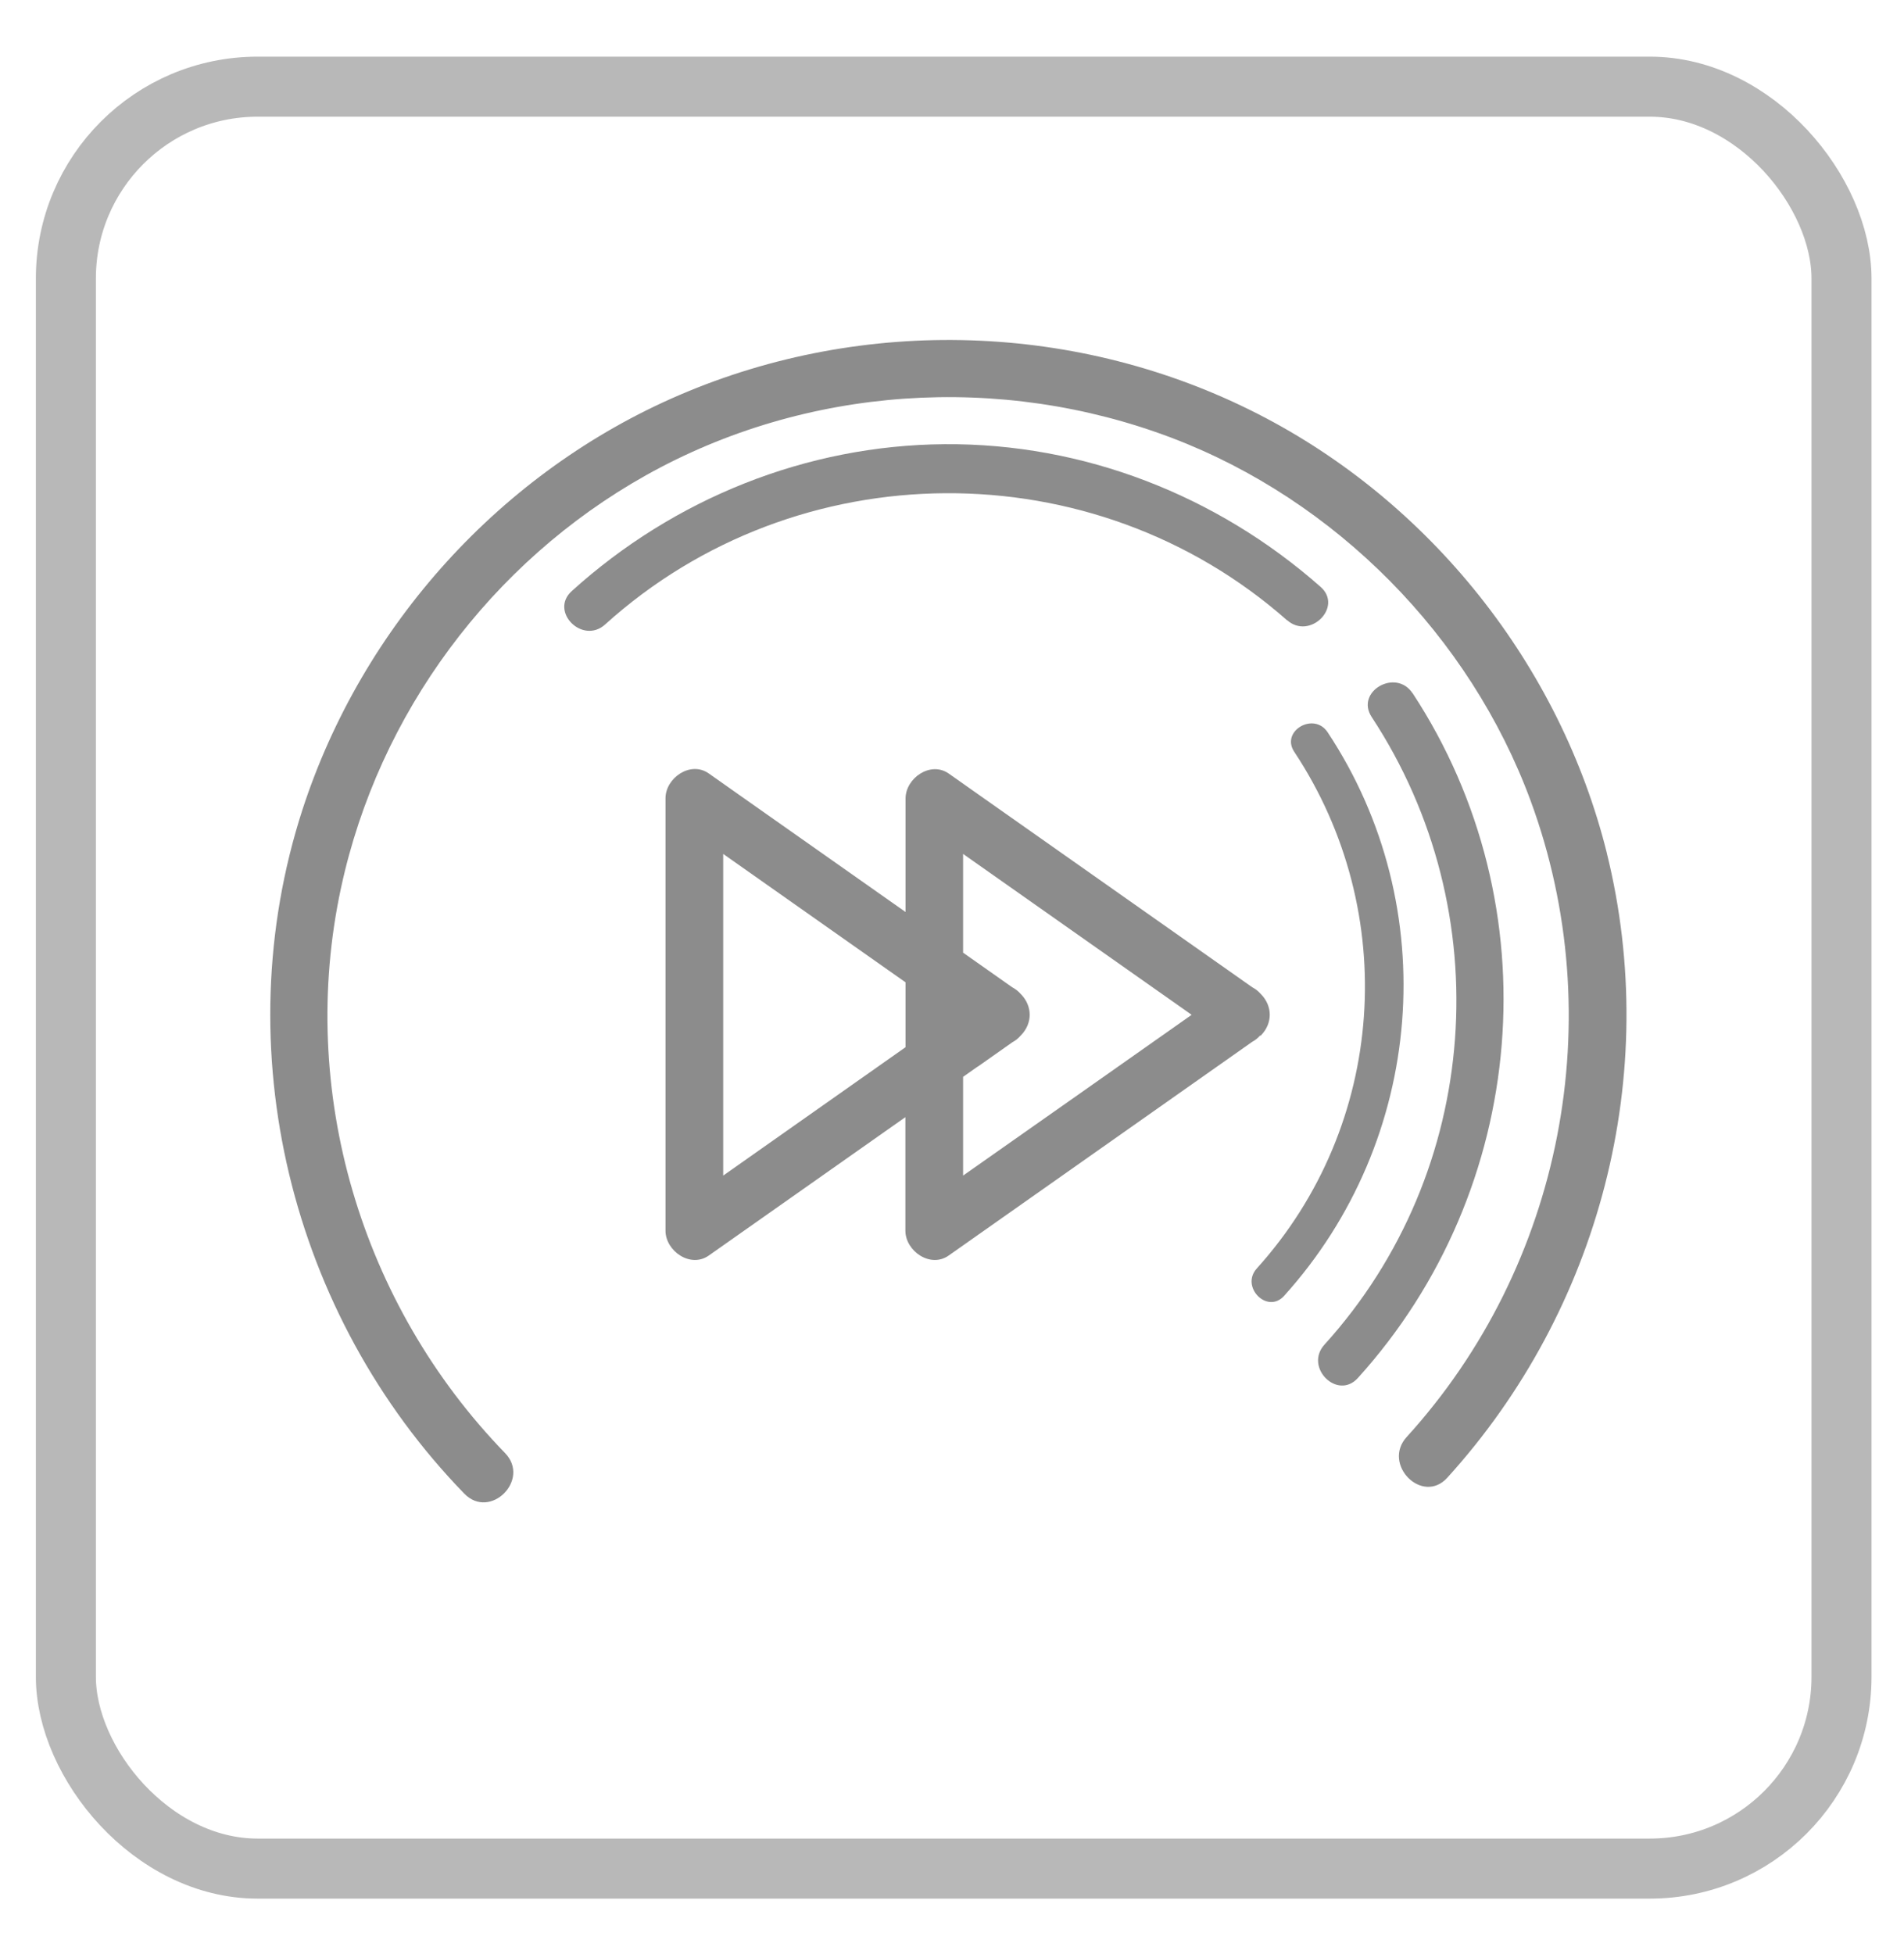
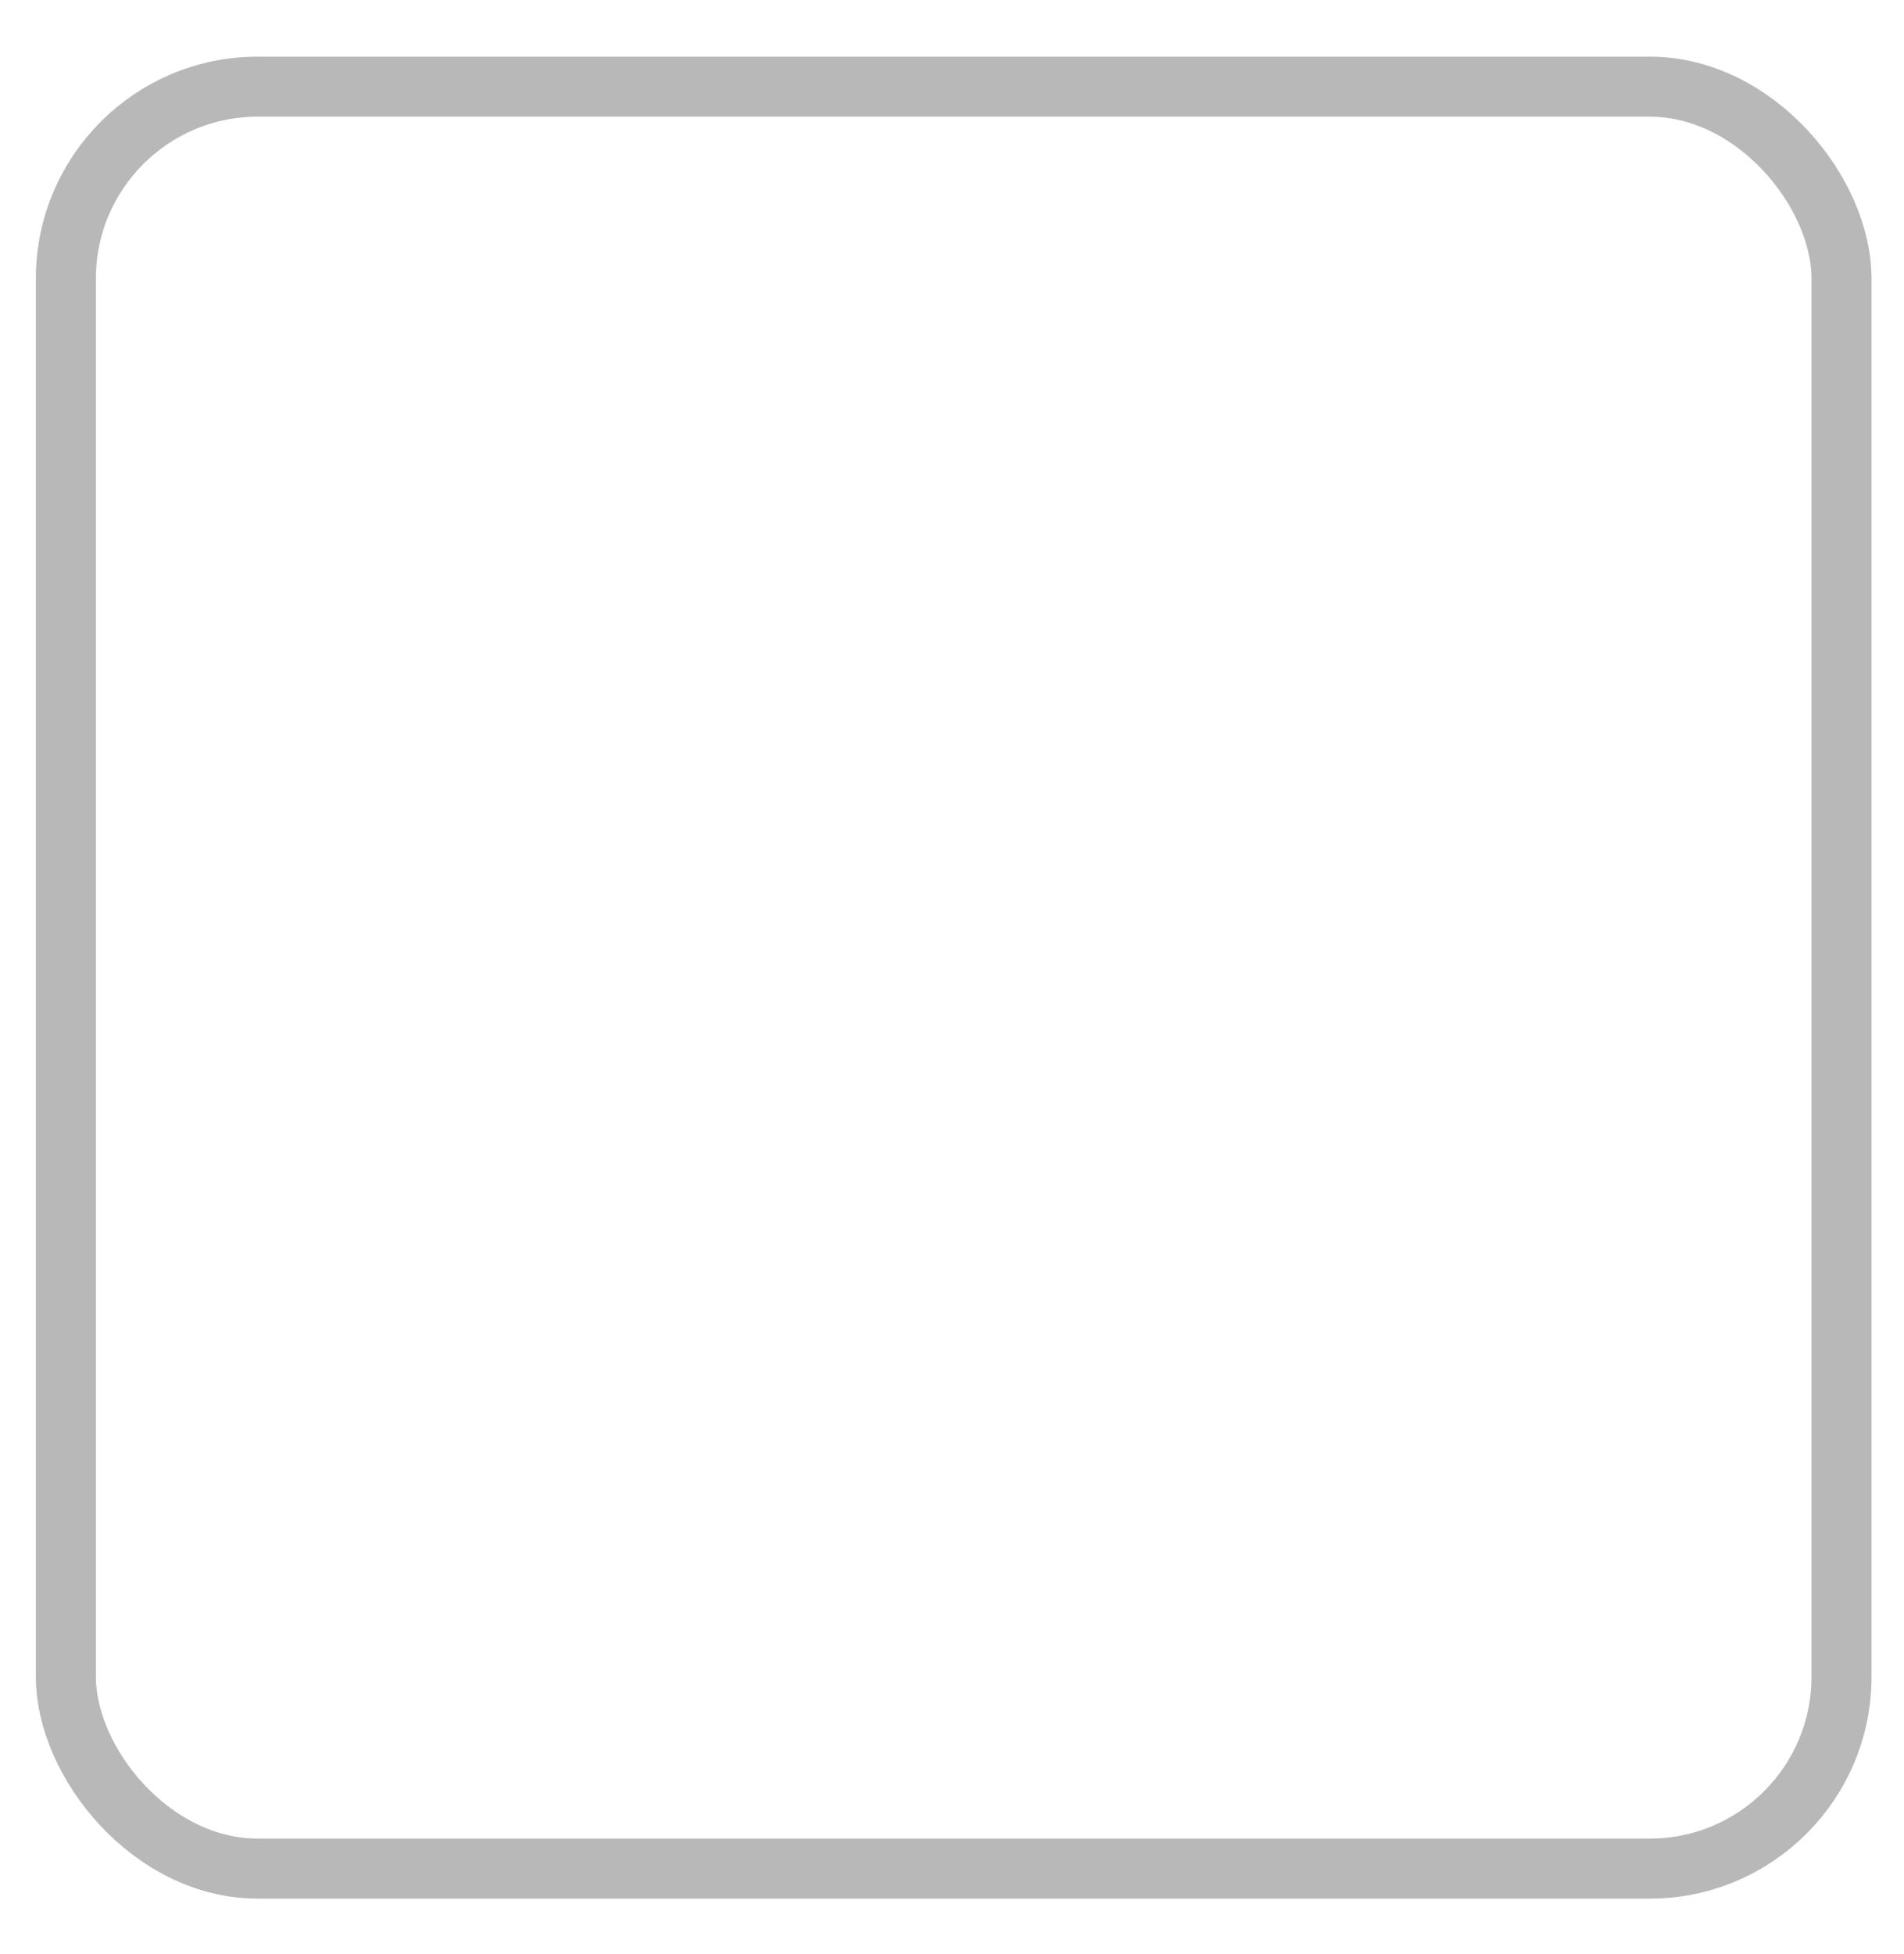
<svg xmlns="http://www.w3.org/2000/svg" id="_圖層_1" viewBox="0 0 107.23 110">
  <defs>
    <style>.cls-1{fill:none;stroke:#b8b8b8;stroke-miterlimit:10;stroke-width:3.38px;}.cls-2{fill:#8c8c8c;}</style>
  </defs>
  <rect class="cls-1" x="3.71" y="4.88" width="100" height="100.33" rx="10.8" ry="10.8" />
  <g>
-     <path class="cls-2" d="m90.5,48.05c-2.63-10.59-9.95-19.79-19.67-24.75-10.09-5.15-22.15-5.53-32.56-1.06-10.04,4.31-17.87,12.98-21.24,23.36-4.35,13.44-.68,28.41,9.12,38.5,1.46,1.5,3.75-.79,2.29-2.29-8.12-8.37-11.7-20.4-9.23-31.84,2.11-9.78,8.44-18.32,17.17-23.21,9-5.04,19.97-5.76,29.6-2.11,9.24,3.51,16.8,11.16,20.22,20.43,4.51,12.24,1.8,26.18-6.98,35.83-1.4,1.54.89,3.84,2.29,2.29,8.6-9.47,12.07-22.73,8.98-35.18Z" />
-     <path class="cls-2" d="m74.77,41.23c-.77-1.17-2.66-.07-1.88,1.1,5.99,9.04,5.17,21.03-2.11,29.09-.94,1.04.6,2.59,1.54,1.54,7.91-8.76,8.99-21.86,2.45-31.73Z" />
-     <path class="cls-2" d="m79.55,39.03c-.94-1.42-3.24-.09-2.3,1.34,7.22,10.98,6.18,25.59-2.66,35.34-1.15,1.27.73,3.15,1.88,1.88,9.61-10.61,10.97-26.56,3.08-38.57Z" />
-     <path class="cls-2" d="m72.49,34.92c1.28,1.13,3.17-.75,1.88-1.88-5.85-5.16-13.36-8.09-21.18-8.03-7.78.06-15.23,3.06-20.99,8.27-1.27,1.15.61,3.03,1.88,1.88,10.8-9.76,27.49-9.87,38.41-.23Z" />
-     <path class="cls-2" d="m70.99,58.32s.03-.03.04-.04c.64-.67.64-1.62,0-2.29-.01-.01-.03-.03-.04-.04-.13-.15-.29-.27-.46-.36-4.97-3.5-9.95-7-14.92-10.5-.72-.51-1.45-1.02-2.17-1.53-1.03-.73-2.44.25-2.44,1.4v6.39c-2.97-2.09-5.94-4.18-8.91-6.27-.72-.51-1.45-1.02-2.17-1.53-1.03-.73-2.44.25-2.44,1.4v24.34c0,1.15,1.41,2.13,2.44,1.4,3.69-2.6,7.38-5.19,11.07-7.79v6.39c0,1.15,1.41,2.13,2.44,1.4,5.04-3.55,10.09-7.1,15.13-10.65.65-.46,1.31-.92,1.96-1.38.17-.09.32-.21.45-.36Zm-30.26,7.87v-18.11c3.42,2.41,6.85,4.82,10.27,7.23v3.65c-3.42,2.41-6.85,4.82-10.27,7.23Zm14.33-6.13c.65-.46,1.31-.92,1.96-1.38.17-.09.32-.21.45-.36.01-.01.03-.03.04-.04.64-.67.64-1.62,0-2.29-.01-.01-.03-.03-.04-.04-.13-.15-.29-.27-.46-.36-.92-.65-1.85-1.3-2.77-1.95v-5.56c4.23,2.98,8.46,5.95,12.69,8.93l.18.13c-4.29,3.02-8.58,6.04-12.87,9.05v-5.56c.27-.19.54-.38.81-.57Z" />
-   </g>
+     </g>
</svg>